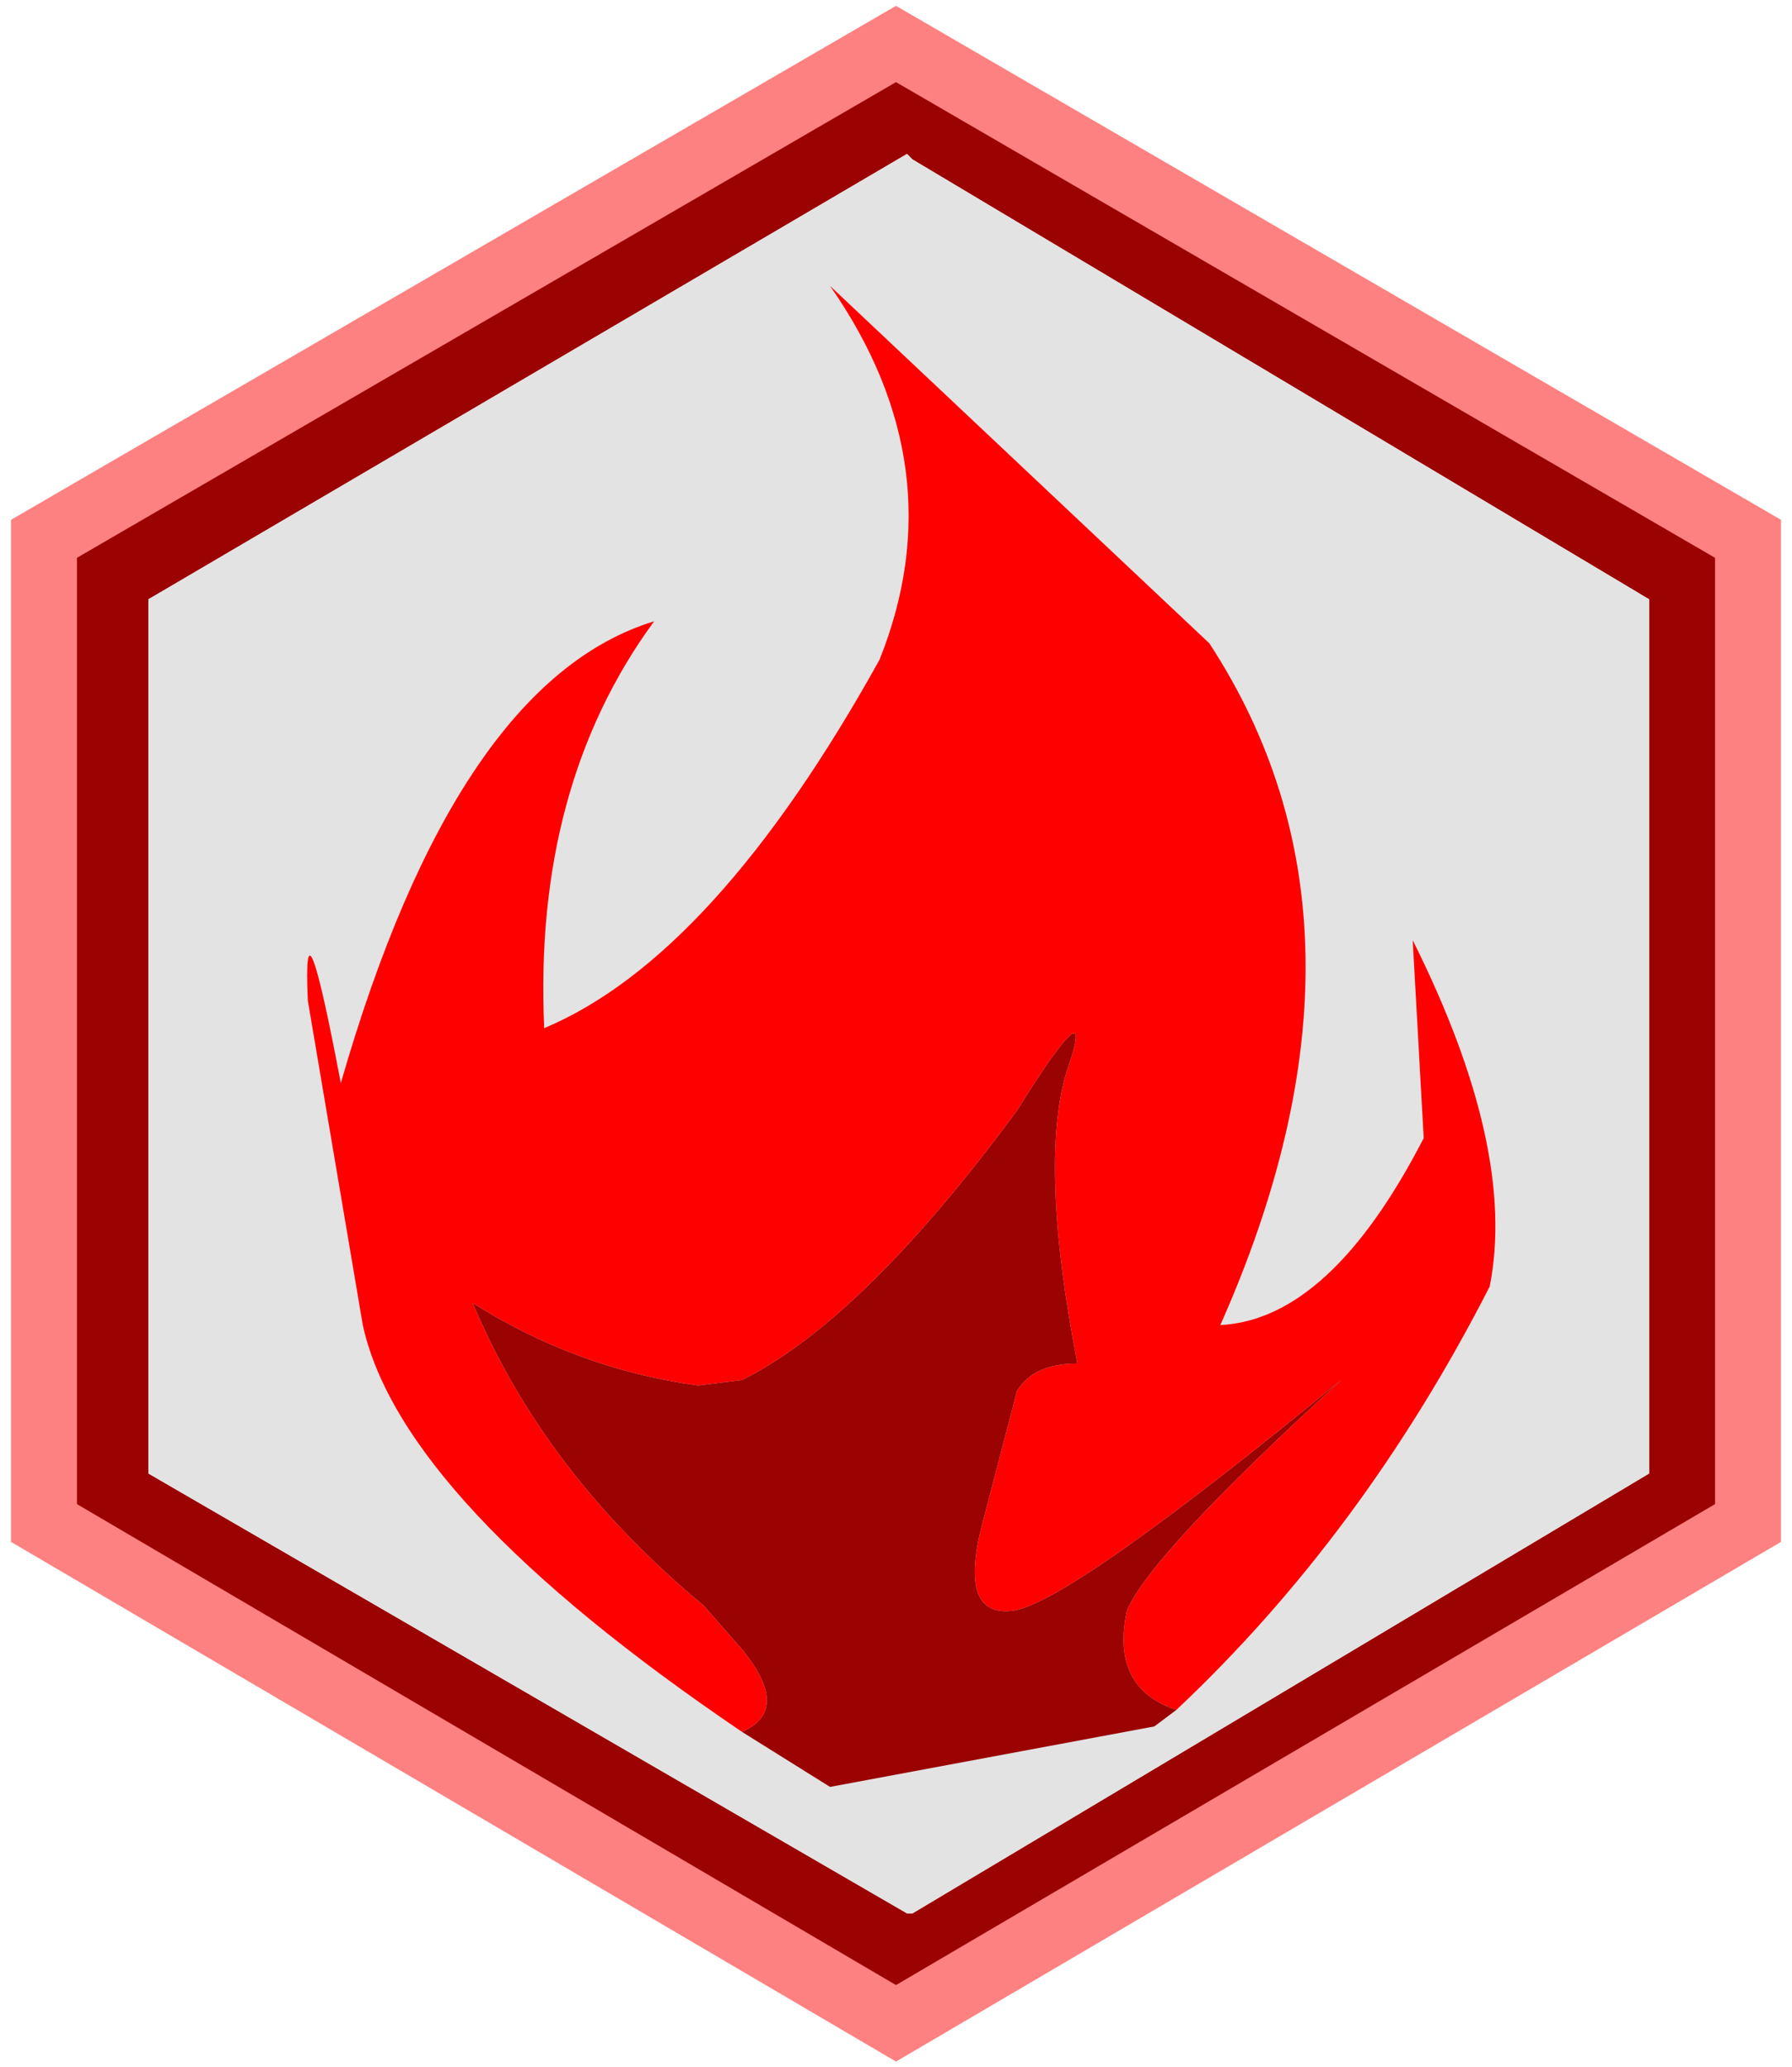
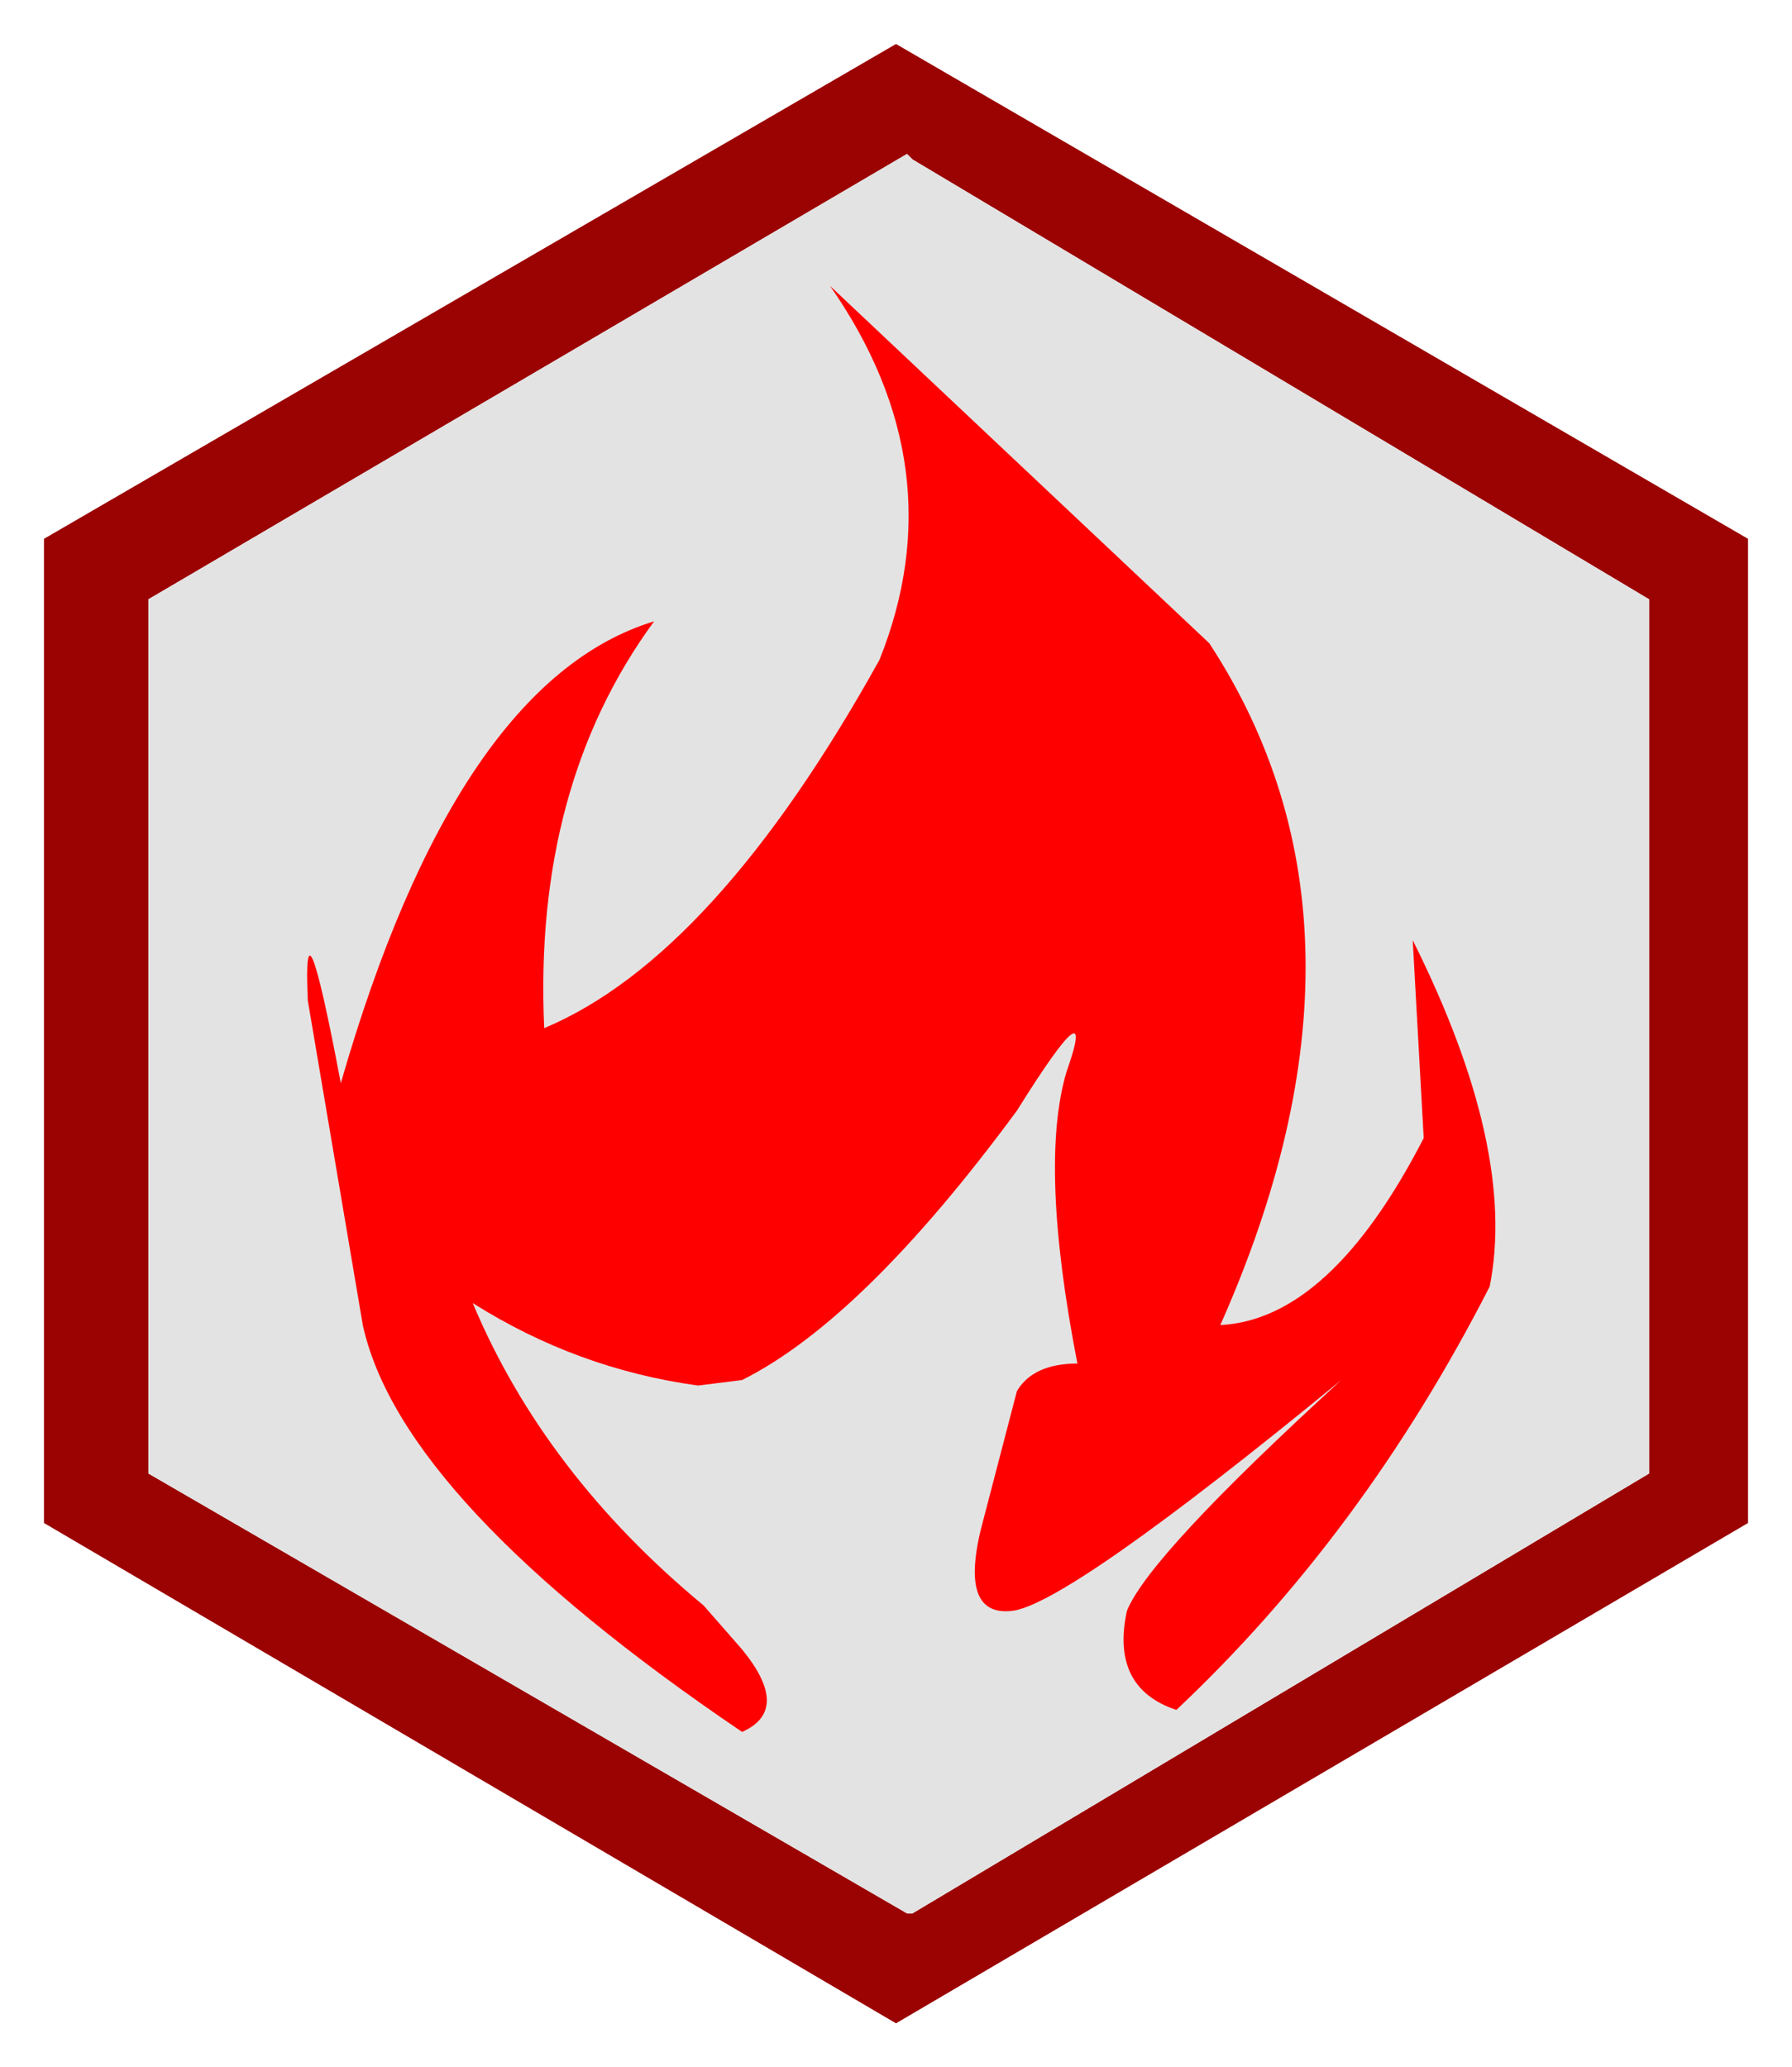
<svg xmlns="http://www.w3.org/2000/svg" xmlns:ns1="https://www.free-decompiler.com/flash" ns1:objectType="shape" height="37.6px" width="32.6px">
  <g transform="matrix(2.0, 0.0, 0.0, 2.0, 0.8, 0.8)">
    <path d="M7.85 1.0 L0.95 5.05 0.95 13.0 7.85 17.0 7.9 17.0 14.6 13.0 14.6 5.05 7.9 1.05 7.85 1.0 M7.75 0.0 L15.5 4.5 15.5 13.45 7.75 18.0 0.0 13.45 0.0 4.5 7.75 0.0" fill="#9b0202" fill-rule="evenodd" stroke="none" />
    <path d="M7.85 1.0 L7.9 1.05 14.6 5.05 14.6 13.0 7.9 17.0 7.85 17.0 0.95 13.0 0.95 5.05 7.85 1.0" fill="#e3e3e3" fill-rule="evenodd" stroke="none" />
-     <path d="M7.75 0.0 L15.5 4.5 15.5 13.45 7.75 18.0 0.0 13.45 0.0 4.5 7.75 0.0 Z" fill="none" stroke="#fe8181" stroke-linecap="square" stroke-linejoin="miter-clip" stroke-miterlimit="3.0" stroke-width="0.6" />
    <path d="M6.35 15.35 Q3.25 13.25 2.9 11.65 L2.4 8.7 Q2.35 7.6 2.7 9.45 3.75 5.8 5.55 5.25 4.45 6.75 4.55 8.95 6.1 8.3 7.6 5.6 8.3 3.85 7.15 2.2 L10.6 5.45 Q12.3 8.05 10.7 11.65 11.7 11.6 12.55 9.95 L12.45 8.15 Q13.4 10.05 13.15 11.3 12.0 13.55 10.3 15.15 9.7 14.95 9.85 14.25 10.05 13.75 11.8 12.15 9.3 14.2 8.8 14.25 8.3 14.3 8.55 13.4 L8.85 12.25 Q9.0 12.0 9.4 12.0 9.05 10.2 9.3 9.35 9.6 8.5 8.85 9.7 7.45 11.6 6.35 12.15 L5.95 12.2 Q4.85 12.05 3.9 11.45 4.55 13.0 6.0 14.2 L6.35 14.6 Q6.8 15.15 6.35 15.35" fill="#ff0000" fill-rule="evenodd" stroke="none" />
-     <path d="M6.35 15.35 Q6.8 15.15 6.35 14.6 L6.0 14.2 Q4.55 13.0 3.9 11.45 4.85 12.05 5.95 12.2 L6.35 12.15 Q7.45 11.6 8.85 9.7 9.6 8.5 9.3 9.35 9.05 10.2 9.4 12.0 9.0 12.0 8.85 12.25 L8.55 13.4 Q8.3 14.3 8.8 14.25 9.3 14.2 11.8 12.15 10.05 13.75 9.85 14.25 9.7 14.95 10.3 15.15 L10.1 15.3 7.15 15.85 6.35 15.35" fill="#9b0202" fill-rule="evenodd" stroke="none" />
  </g>
</svg>